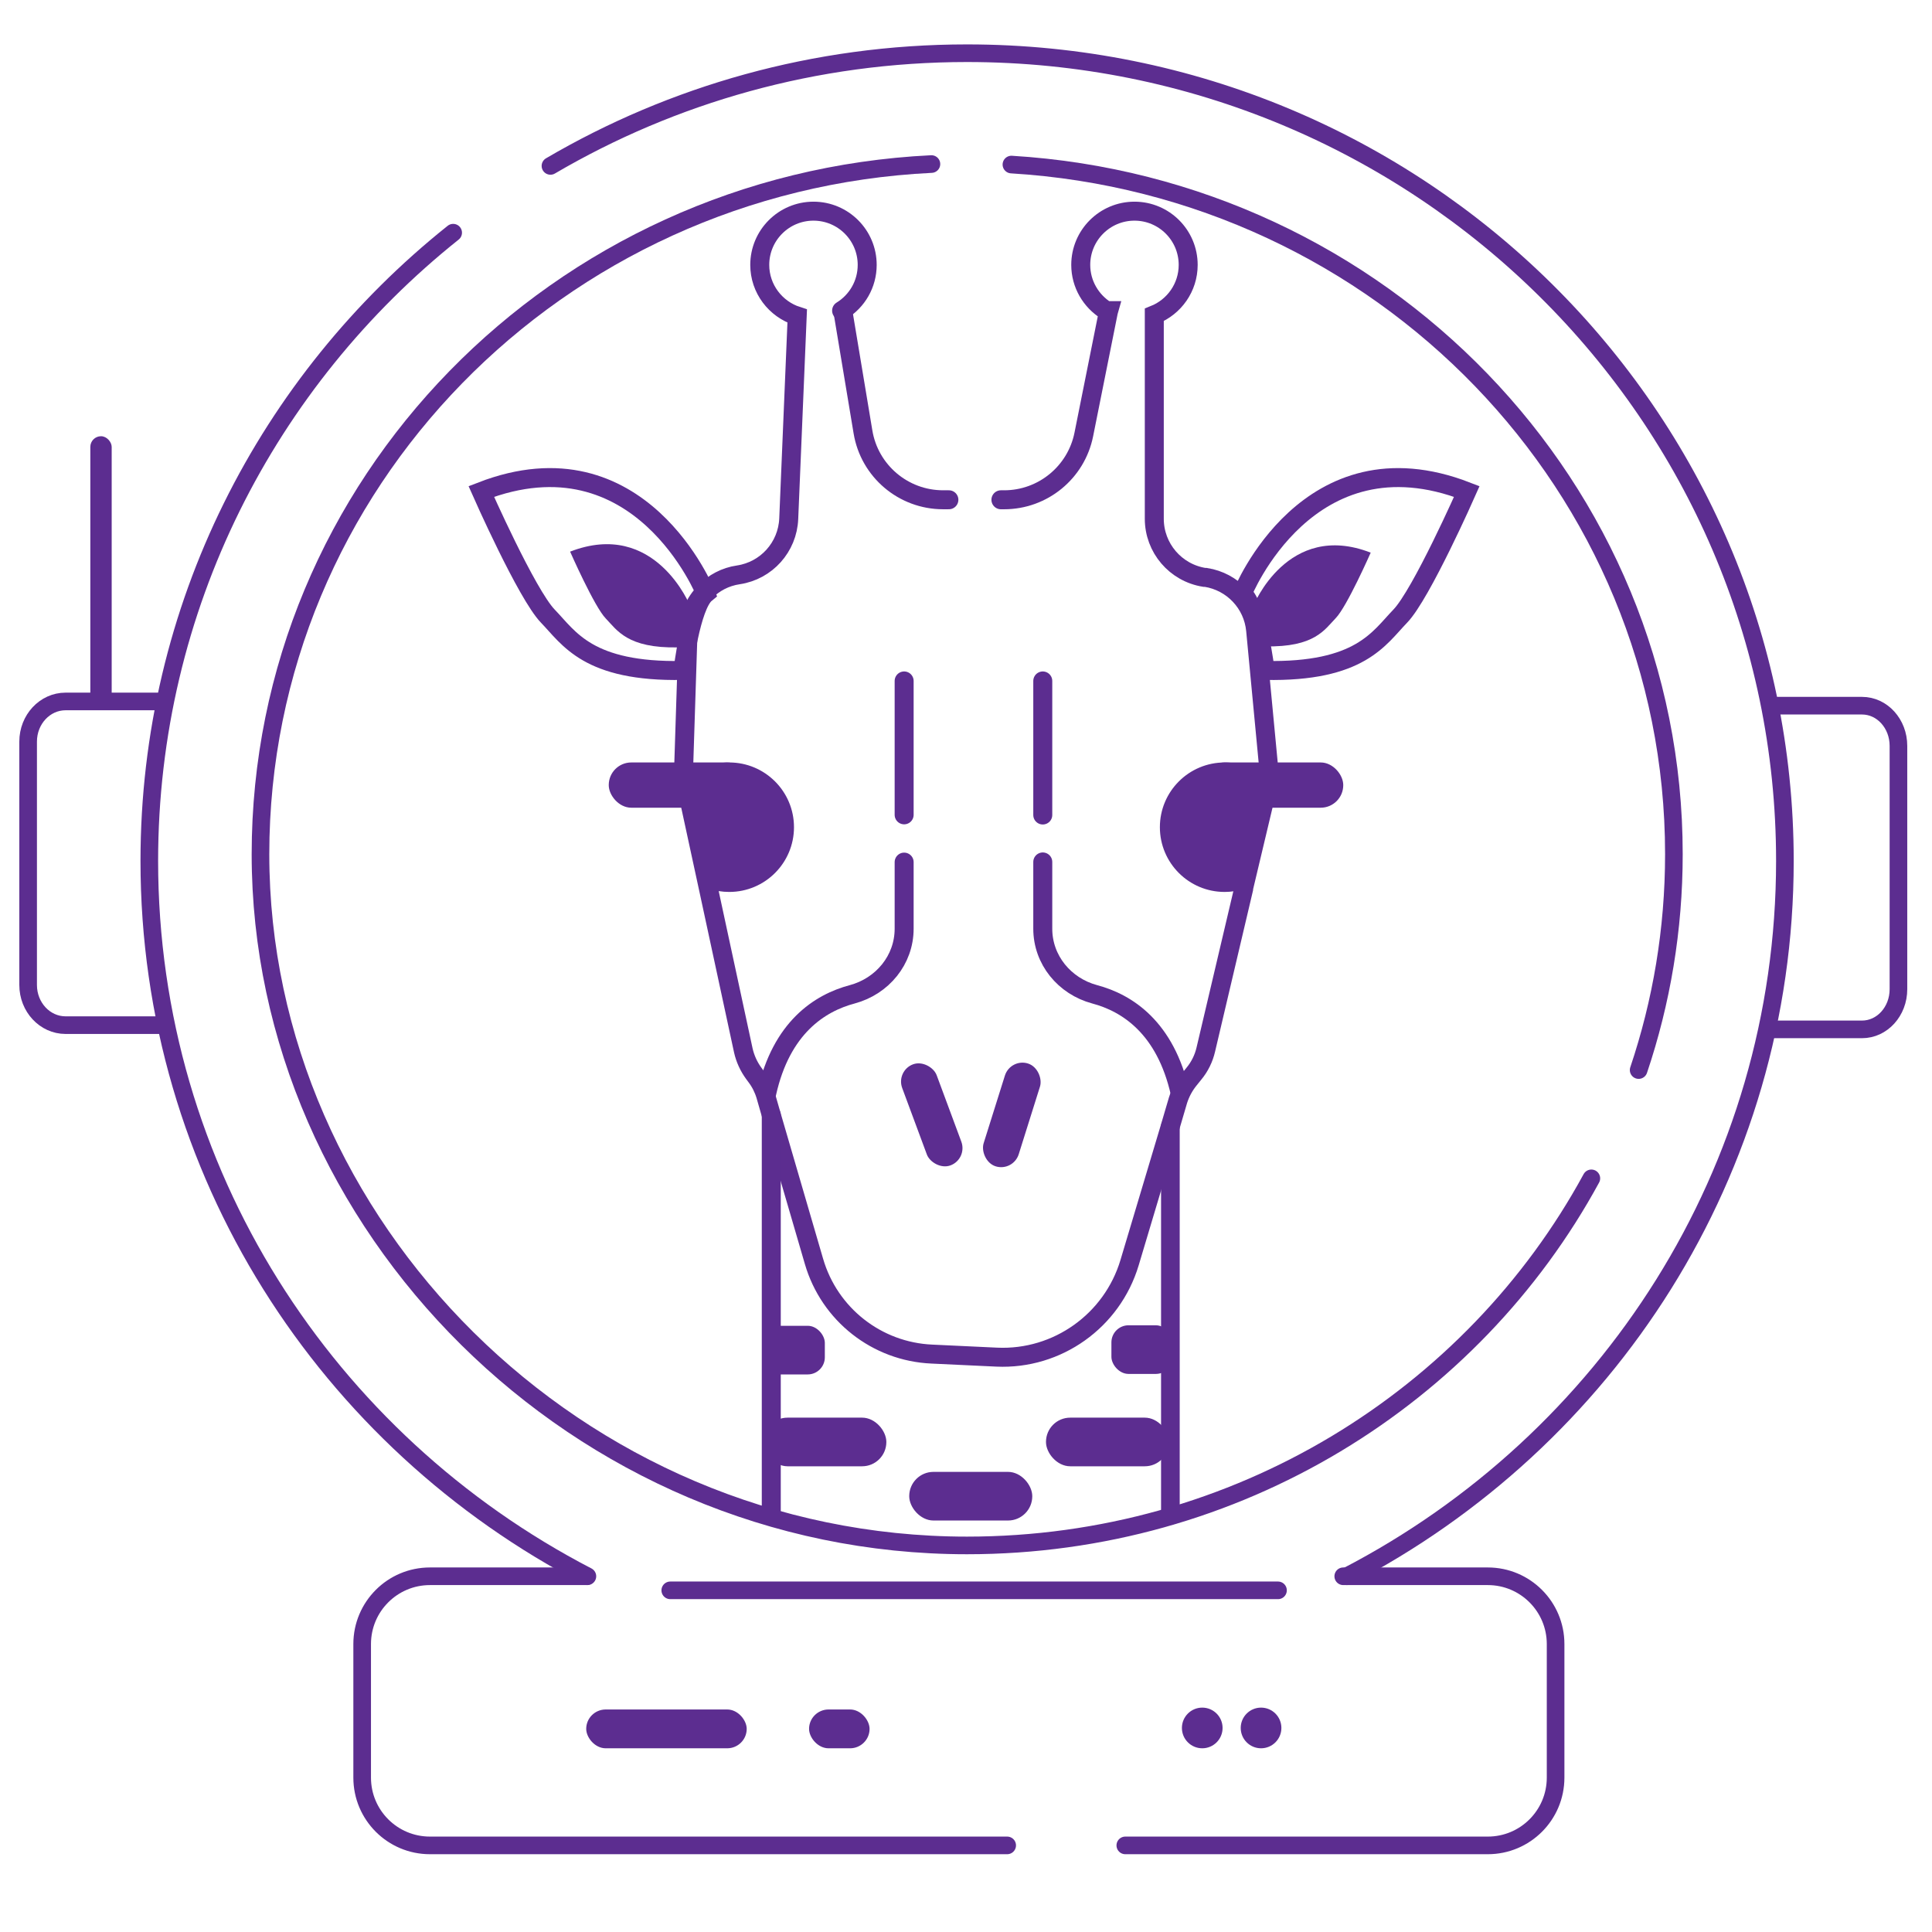
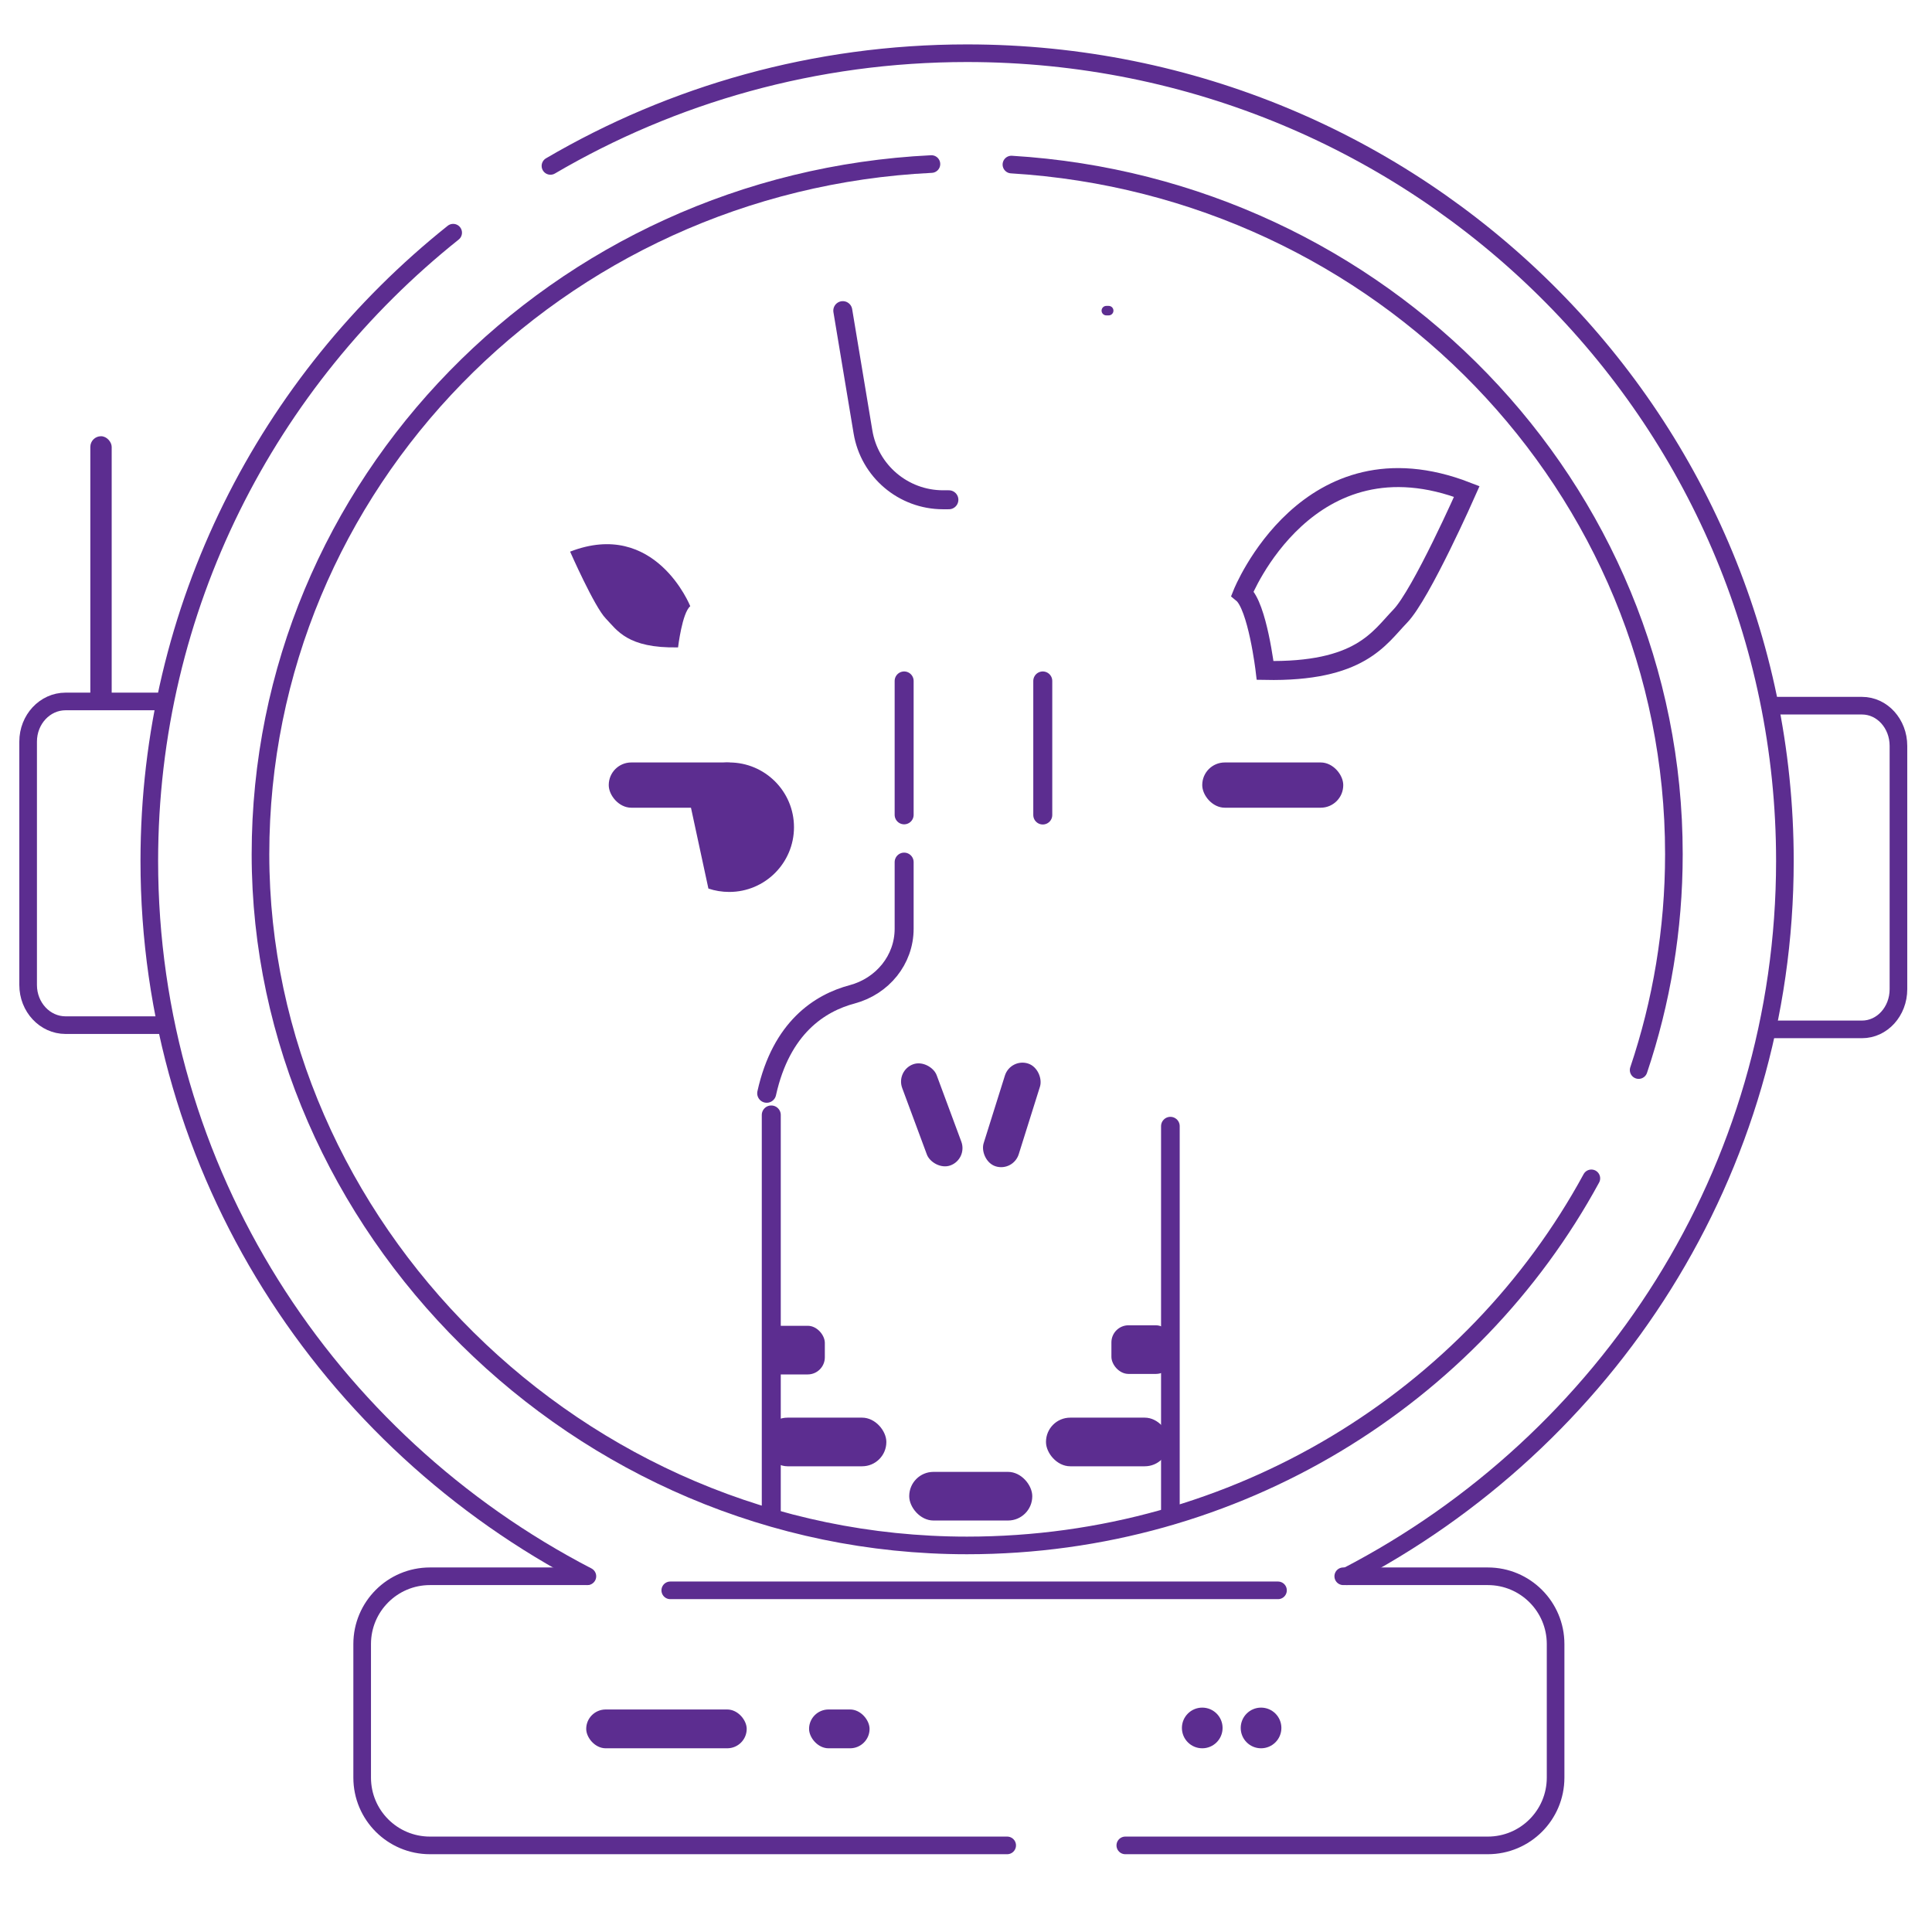
<svg xmlns="http://www.w3.org/2000/svg" id="Layer_1" data-name="Layer 1" viewBox="0 0 114 114">
  <defs>
    <style>
      .cls-1, .cls-2, .cls-3, .cls-4, .cls-5, .cls-6 {
        fill: none;
        stroke: #5c2d90;
      }

      .cls-1, .cls-2, .cls-3, .cls-4, .cls-6 {
        stroke-miterlimit: 10;
      }

      .cls-1, .cls-3, .cls-5 {
        stroke-width: 1.04px;
      }

      .cls-2 {
        stroke-width: 1.1px;
      }

      .cls-2, .cls-3, .cls-4, .cls-5, .cls-6 {
        stroke-linecap: round;
      }

      .cls-7 {
        fill: #5c2d90;
        stroke-width: 0px;
      }

      .cls-4 {
        stroke-width: .56px;
      }

      .cls-5 {
        stroke-linejoin: round;
      }

      .cls-6 {
        stroke-width: 1.12px;
      }
    </style>
  </defs>
  <path class="cls-3" d="m54.96,9.68c-22.05,1.07-39.59,18.89-39.59,40.73s18.67,40.78,41.69,40.78c15.96,0,29.83-8.77,36.84-21.66" />
  <path class="cls-3" d="m59.68,9.71c21.82,1.32,39.09,19.03,39.09,40.69,0,4.45-.73,8.73-2.08,12.74" />
  <path class="cls-3" d="m34.66,93.01c-15.37-7.97-25.85-23.88-25.85-42.21,0-14.97,6.99-28.34,17.93-37.07" />
  <path class="cls-3" d="m32.48,9.79c7.2-4.22,15.6-6.65,24.58-6.65,26.65,0,48.26,21.34,48.26,47.66,0,18.33-10.48,34.24-25.85,42.21" />
  <rect class="cls-7" x="34.59" y="100.87" width="9.47" height="2.29" rx="1.15" ry="1.15" />
  <rect class="cls-7" x="47.74" y="100.87" width="3.57" height="2.29" rx="1.15" ry="1.15" />
  <circle class="cls-7" cx="70.94" cy="101.96" r="1.2" />
  <circle class="cls-7" cx="74.41" cy="101.96" r="1.2" />
  <rect class="cls-7" x="5.33" y="25.74" width="1.26" height="16.14" rx=".63" ry=".63" />
  <path class="cls-5" d="m34.61,93.01h-9.24c-2.21,0-4,1.79-4,4v7.88c0,2.21,1.79,4,4,4h34.06" />
  <path class="cls-5" d="m66.4,108.89h21.39c2.21,0,4-1.79,4-4v-7.88c0-2.21-1.79-4-4-4h-8.53" />
  <line class="cls-5" x1="75.41" y1="93.84" x2="39.55" y2="93.84" />
  <path class="cls-1" d="m104.41,41.64h5.46c1.19,0,2.15,1.06,2.15,2.37v14.36c0,1.31-.96,2.37-2.15,2.37h-5.6" />
  <path class="cls-1" d="m9.63,60.49H3.87c-1.22,0-2.21-1.06-2.21-2.37v-14.36c0-1.31.99-2.37,2.21-2.37h5.61" />
  <line class="cls-4" x1="49.73" y1="18.33" x2="49.66" y2="18.33" />
  <line class="cls-4" x1="65.42" y1="18.33" x2="65.28" y2="18.33" />
-   <path class="cls-7" d="m74.86,46.01c-.68-.63-1.59-1.02-2.6-1.02-2.11,0-3.82,1.71-3.82,3.82s1.71,3.82,3.82,3.82c.39,0,.76-.06,1.12-.17l1.48-6.45Z" />
  <path class="cls-7" d="m40.41,46.03c.68-.64,1.6-1.04,2.62-1.04,2.11,0,3.82,1.71,3.82,3.82s-1.71,3.82-3.82,3.82c-.43,0-.85-.07-1.23-.2l-1.38-6.4Z" />
-   <path class="cls-6" d="m61.53,50.86v3.94c0,1.84,1.28,3.39,3.06,3.87,1.92.51,4.18,1.96,5.05,5.84" />
  <line class="cls-6" x1="61.53" y1="48.09" x2="61.53" y2="40.18" />
  <path class="cls-6" d="m53.35,50.87v3.93c0,1.84-1.28,3.39-3.06,3.87-1.92.51-4.19,1.96-5.05,5.84" />
  <line class="cls-6" x1="53.35" y1="48.08" x2="53.35" y2="40.18" />
-   <path class="cls-6" d="m49.66,18.33c.91-.56,1.51-1.56,1.51-2.7,0-1.75-1.42-3.17-3.17-3.17s-3.17,1.42-3.17,3.17c0,1.41.93,2.61,2.21,3.02l-.5,11.96c-.07,1.67-1.31,3.06-2.97,3.31-.77.11-1.46.48-1.97,1.01-.59.6-.97,1.42-1,2.32l-.02.59-.23,7.15v.16c-.02.29,0,.58.06.86v.02l.36,1.63,1.03,4.76,2.06,9.56c.11.49.32.95.62,1.36l.14.19c.25.33.44.71.56,1.11l.33,1.15,2.52,8.64c.91,3.13,3.71,5.33,6.96,5.47l3.83.18c3.57.16,6.8-2.14,7.83-5.57l2.41-8.06.45-1.53c.14-.44.36-.85.65-1.21l.29-.36c.34-.41.58-.9.7-1.42l2.23-9.47v-.05s1.13-4.75,1.13-4.75l.28-1.19c.04-.15.06-.31.07-.46.02-.22.02-.45,0-.67l-.03-.35-.74-7.8c-.15-1.59-1.36-2.87-2.94-3.12h-.08c-1.71-.27-2.96-1.74-2.96-3.46v-12.03c1.17-.47,2-1.61,2-2.95,0-1.75-1.42-3.17-3.17-3.17s-3.17,1.42-3.17,3.17c0,1.14.61,2.14,1.51,2.7h.14l-.02.07-1.45,7.24c-.45,2.24-2.42,3.85-4.7,3.85h-.19" />
  <path class="cls-6" d="m49.73,18.33l1.19,7.15c.38,2.31,2.38,4.01,4.73,4.01h.34" />
  <rect class="cls-7" x="53.89" y="62.61" width="2.17" height="6.36" rx="1.09" ry="1.09" transform="translate(-19.45 23.23) rotate(-20.36)" />
  <rect class="cls-7" x="58.61" y="62.61" width="2.17" height="6.36" rx="1.09" ry="1.09" transform="translate(22.47 -14.87) rotate(17.44)" />
-   <path class="cls-6" d="m41.64,35.02s-3.86-9.66-13.24-6.02c0,0,2.68,6.07,3.93,7.36s2.36,3.31,7.97,3.2c0,0,.45-3.81,1.34-4.54Z" />
  <path class="cls-7" d="m40.73,35.77s-2.06-5.17-7.09-3.22c0,0,1.43,3.25,2.1,3.94s1.27,1.77,4.27,1.71c0,0,.24-2.04.72-2.43Z" />
  <path class="cls-6" d="m73.31,35.02s3.86-9.66,13.24-6.02c0,0-2.68,6.07-3.93,7.36-1.25,1.29-2.36,3.31-7.97,3.2,0,0-.45-3.81-1.34-4.54Z" />
-   <path class="cls-7" d="m73.95,35.76s2.02-5.06,6.93-3.15c0,0-1.4,3.18-2.06,3.86s-1.24,1.73-4.17,1.67c0,0-.24-2-.7-2.38Z" />
  <line class="cls-2" x1="69.06" y1="66.45" x2="69.06" y2="89.42" />
  <line class="cls-6" x1="45.51" y1="65.79" x2="45.51" y2="89.42" />
  <rect class="cls-7" x="70.94" y="44.99" width="8.32" height="2.67" rx="1.33" ry="1.33" />
  <rect class="cls-7" x="35.92" y="44.99" width="8.32" height="2.67" rx="1.33" ry="1.33" />
  <rect class="cls-7" x="53.65" y="86.85" width="7.26" height="2.87" rx="1.43" ry="1.43" />
  <rect class="cls-7" x="65.58" y="78.2" width="3.63" height="2.87" rx="1.01" ry="1.01" />
  <rect class="cls-7" x="45.04" y="78.23" width="3.63" height="2.87" rx="1.01" ry="1.01" />
  <rect class="cls-7" x="61.72" y="83.65" width="7.26" height="2.87" rx="1.43" ry="1.43" />
  <rect class="cls-7" x="45.04" y="83.65" width="7.26" height="2.87" rx="1.43" ry="1.43" />
</svg>